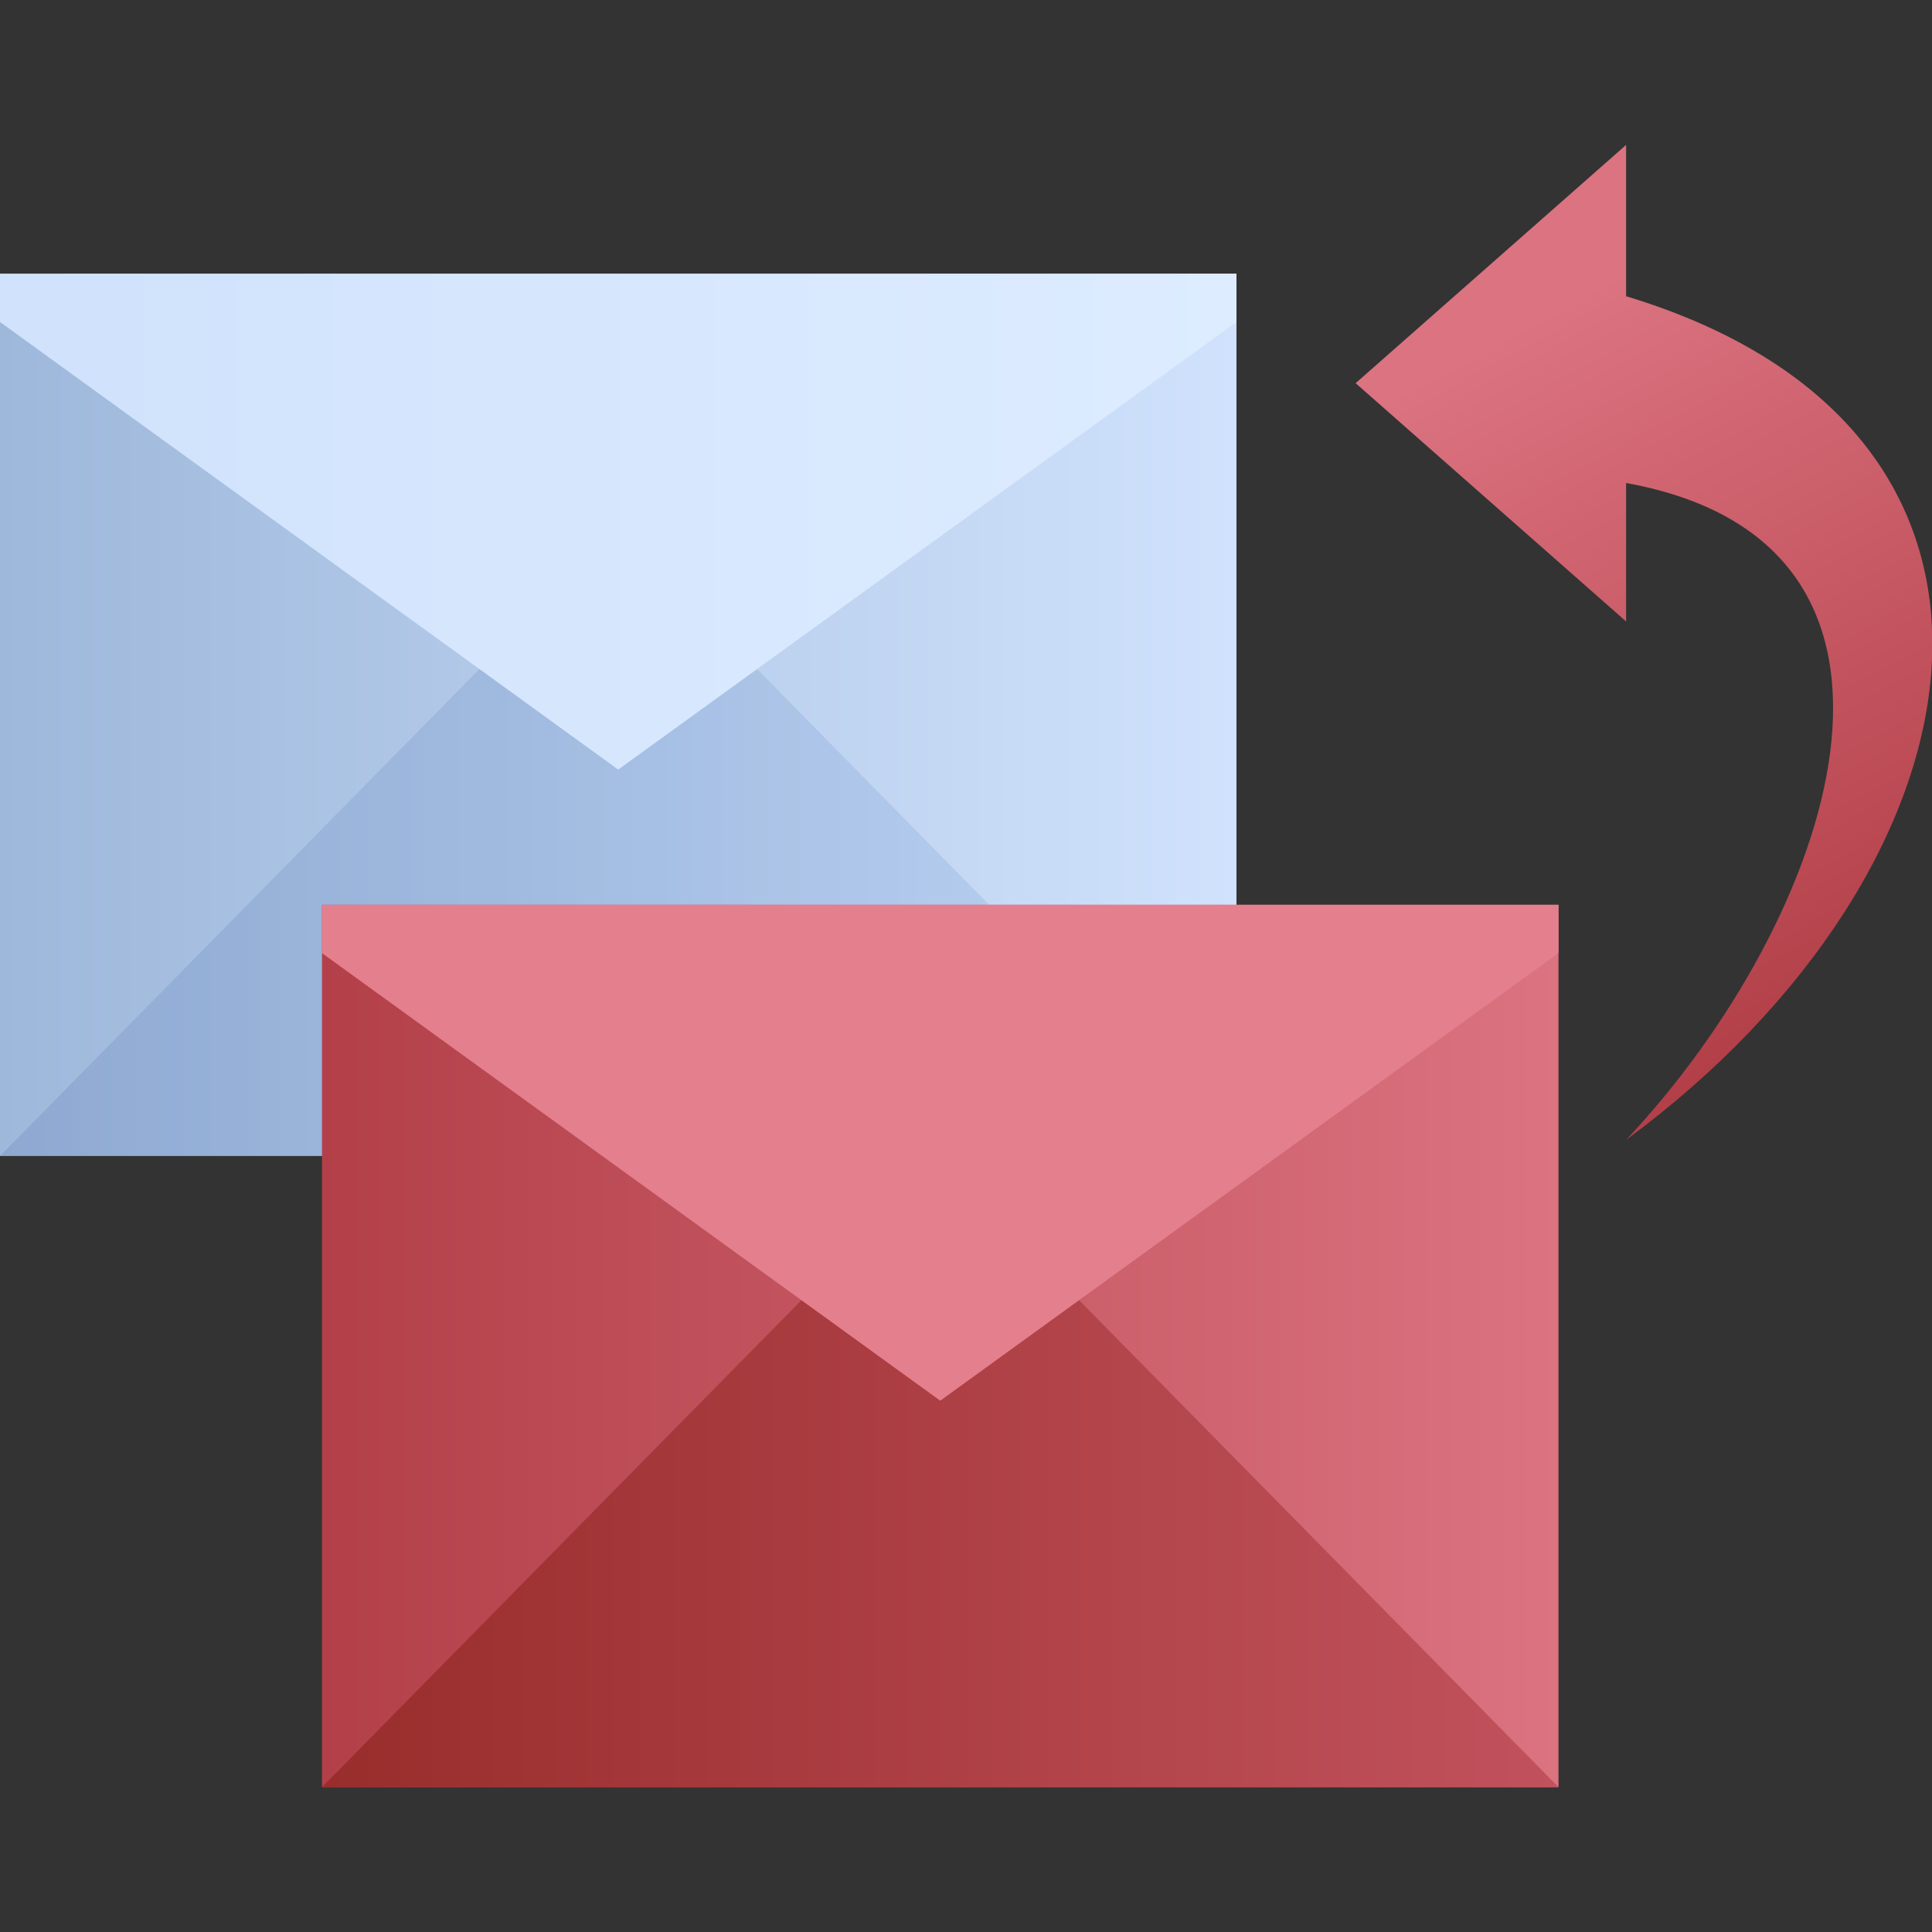
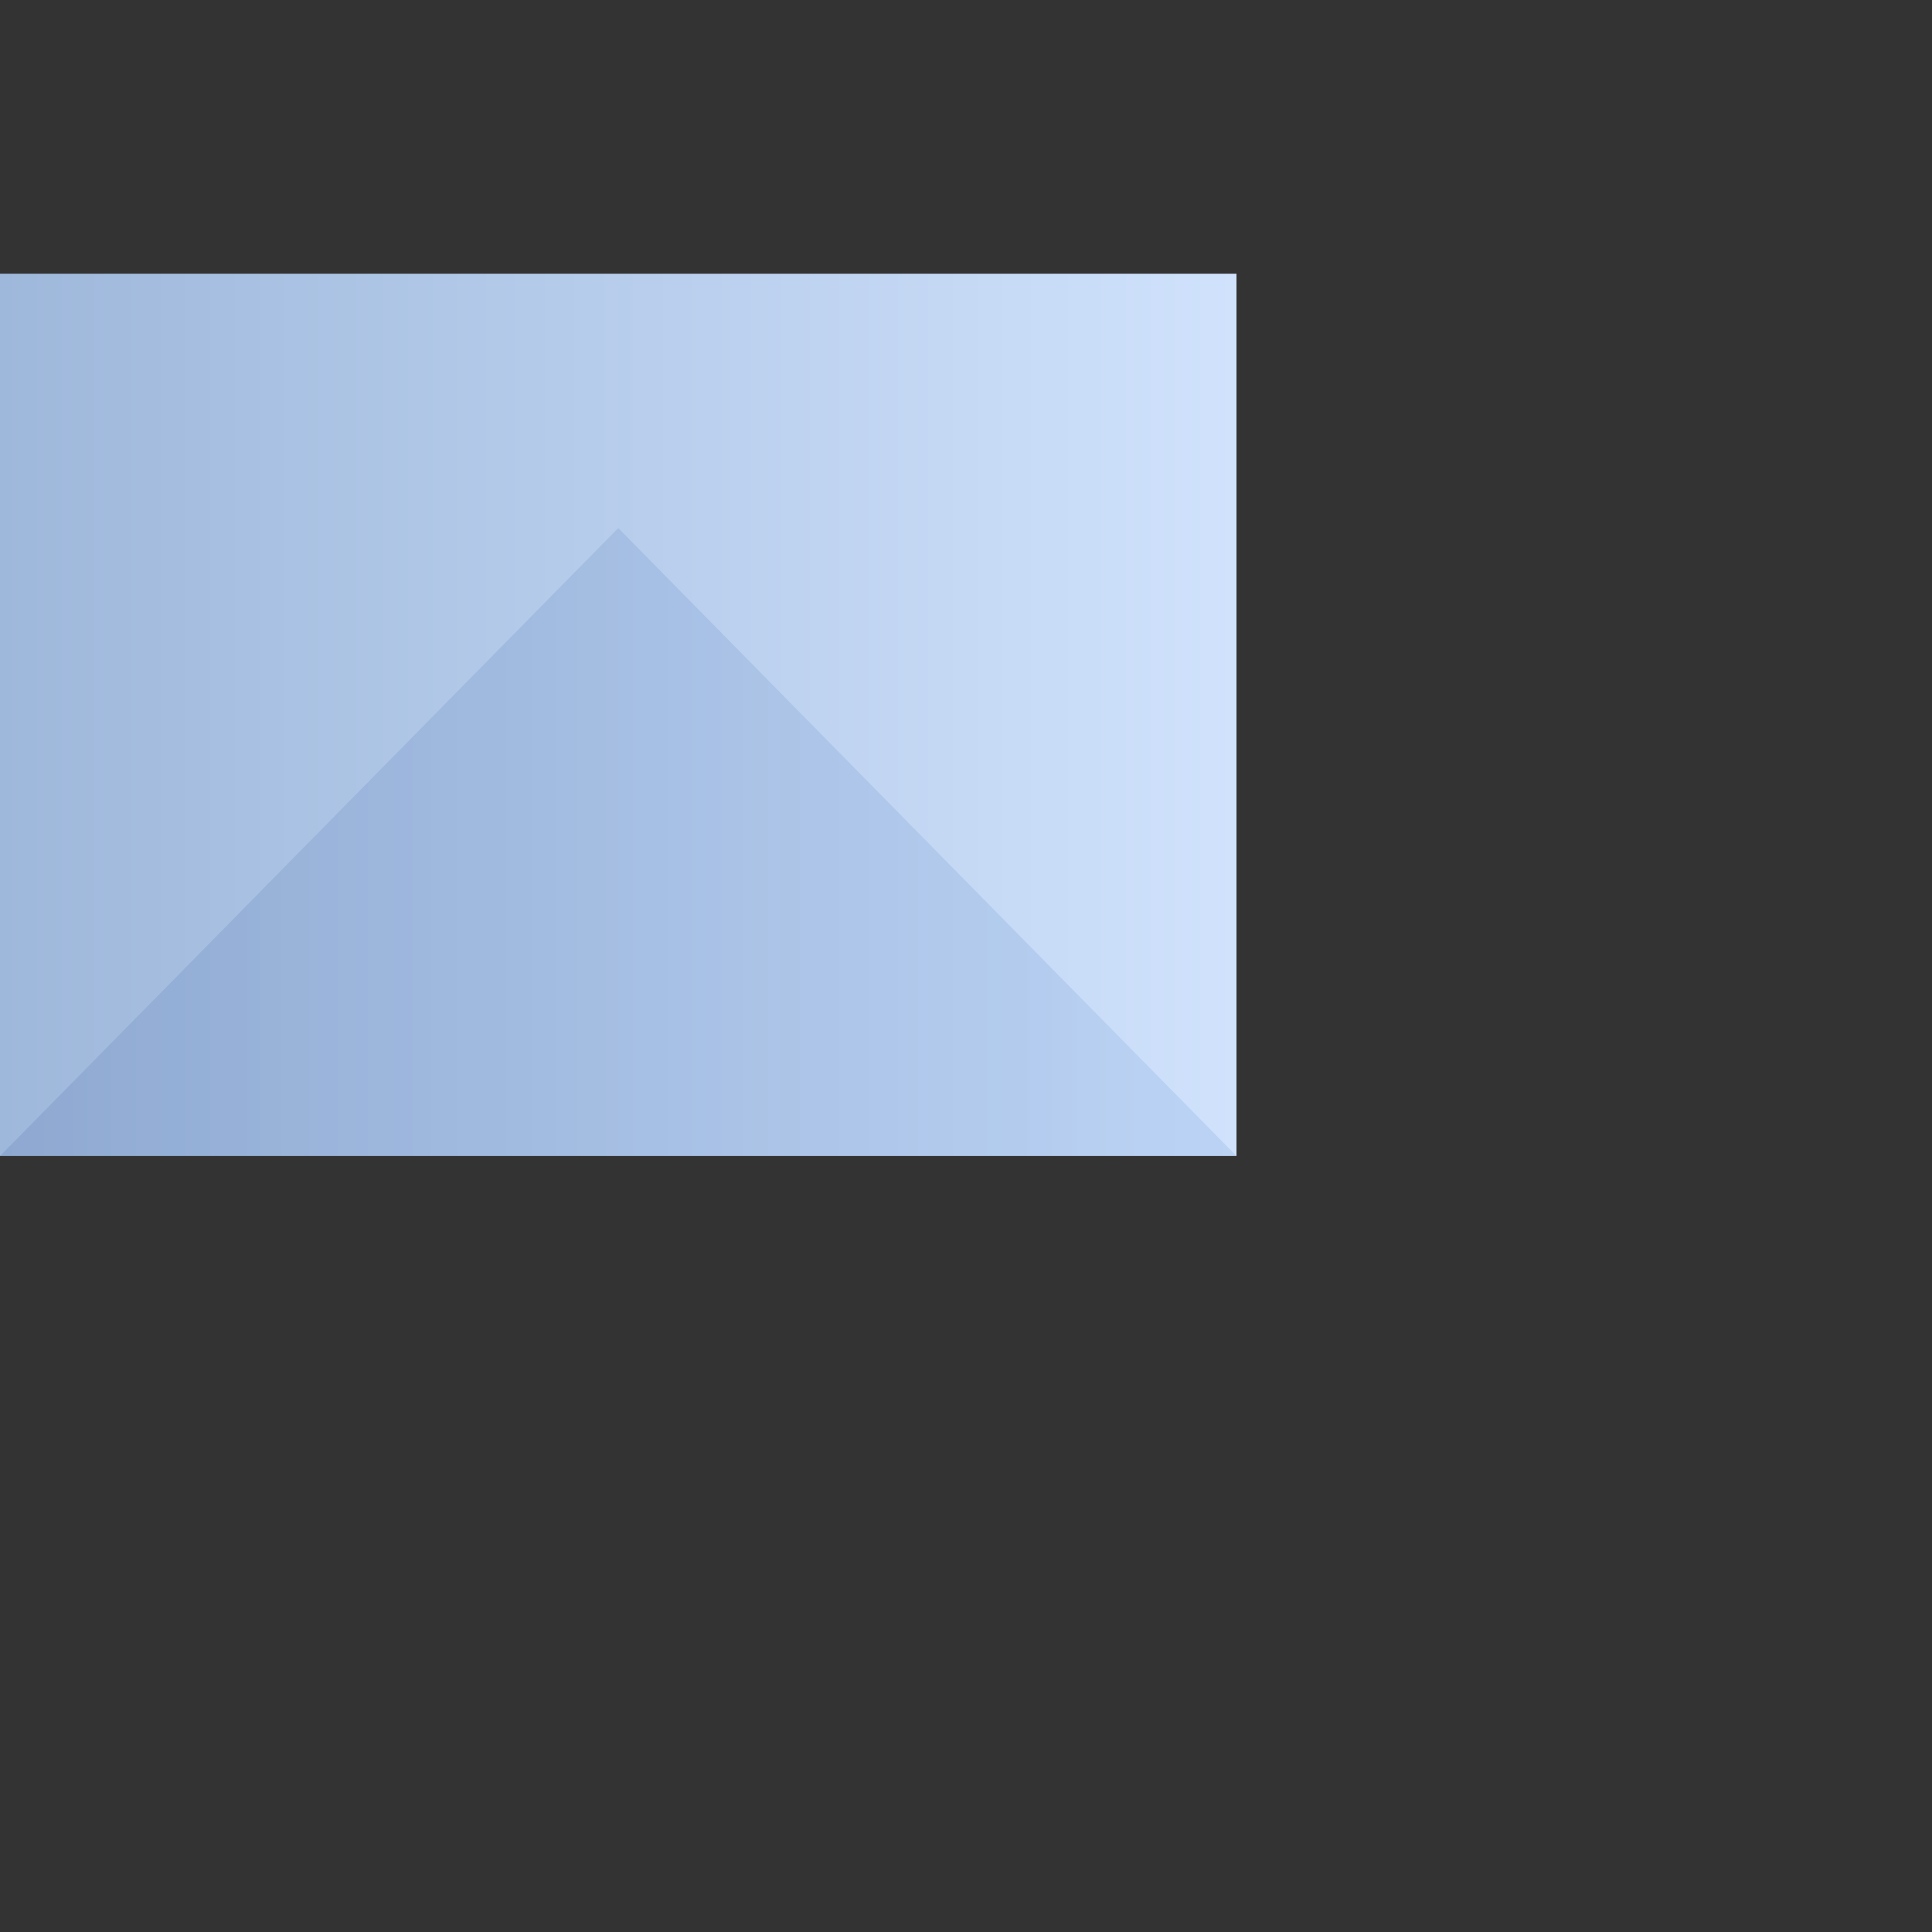
<svg xmlns="http://www.w3.org/2000/svg" version="1.1" id="Calque_1" x="0px" y="0px" width="60px" height="60px" viewBox="0 0 60 60" style="enable-background:new 0 0 60 60;" xml:space="preserve">
  <rect x="0" y="0" width="60" height="60" fill="#333333" stroke="none" />
  <style type="text/css">
	.st0{fill:url(#SVGID_1_);}
	.st1{opacity:0.15;fill:url(#SVGID_2_);enable-background:new    ;}
	.st2{fill:url(#SVGID_3_);}
	.st3{fill:url(#SVGID_4_);}
	.st4{fill:url(#SVGID_5_);}
	.st5{fill:#E47F8D;}
	.st6{fill:url(#SVGID_6_);}
</style>
  <g>
    <linearGradient id="SVGID_1_" gradientUnits="userSpaceOnUse" x1="21.582" y1="262.219" x2="60" y2="262.219" gradientTransform="matrix(-1 0 0 1 60 -240)">
      <stop offset="0" style="stop-color:#D0E2FC" />
      <stop offset="1" style="stop-color:#9EB8DB" />
    </linearGradient>
-     <path class="st0" d="M0,8.5l0,27.4h38.4V8.5H0z" />
+     <path class="st0" d="M0,8.5l0,27.4h38.4V8.5H0" />
    <linearGradient id="SVGID_2_" gradientUnits="userSpaceOnUse" x1="21.582" y1="35.865" x2="60" y2="35.865" gradientTransform="matrix(-1 0 0 -1 60 62)">
      <stop offset="0" style="stop-color:#4982C9" />
      <stop offset="1" style="stop-color:#345097" />
    </linearGradient>
    <path class="st1" d="M38.4,35.9L19.2,16.4L0,35.9H38.4z" />
    <linearGradient id="SVGID_3_" gradientUnits="userSpaceOnUse" x1="21.582" y1="256.239" x2="60" y2="256.239" gradientTransform="matrix(-1 0 0 1 60 -240)">
      <stop offset="0" style="stop-color:#DDECFF" />
      <stop offset="1" style="stop-color:#D0E2FC" />
    </linearGradient>
-     <polygon class="st2" points="38.4,8.5 0,8.5 0,10 19.2,23.9 38.4,10  " />
  </g>
  <g>
    <linearGradient id="SVGID_4_" gradientUnits="userSpaceOnUse" x1="11.561" y1="281.815" x2="49.978" y2="281.815" gradientTransform="matrix(-1 0 0 1 60 -240)">
      <stop offset="0" style="stop-color:#DB7380" />
      <stop offset="1" style="stop-color:#B34049" />
    </linearGradient>
-     <path class="st3" d="M10,28.1v27.4h38.4V28.1H10z" />
    <linearGradient id="SVGID_5_" gradientUnits="userSpaceOnUse" x1="11.561" y1="285.731" x2="49.978" y2="285.731" gradientTransform="matrix(-1 0 0 1 60 -240)">
      <stop offset="0" style="stop-color:#C1525D" />
      <stop offset="1" style="stop-color:#992D2C" />
    </linearGradient>
-     <path class="st4" d="M48.4,55.5L29.2,36L10,55.5H48.4z" />
-     <polygon class="st5" points="48.4,28.1 10,28.1 10,29.6 29.2,43.5 48.4,29.6  " />
  </g>
  <linearGradient id="SVGID_6_" gradientUnits="userSpaceOnUse" x1="46.639" y1="10.456" x2="57.629" y2="30.73">
    <stop offset="0" style="stop-color:#DB7380" />
    <stop offset="1" style="stop-color:#B34049" />
  </linearGradient>
-   <path class="st6" d="M50.5,9.2V4.5l-8.4,7.4l8.4,7.4v-4.3c10.5,1.9,6.4,13.6,0,20.4C61.9,27,64.4,13.4,50.5,9.2z" />
</svg>